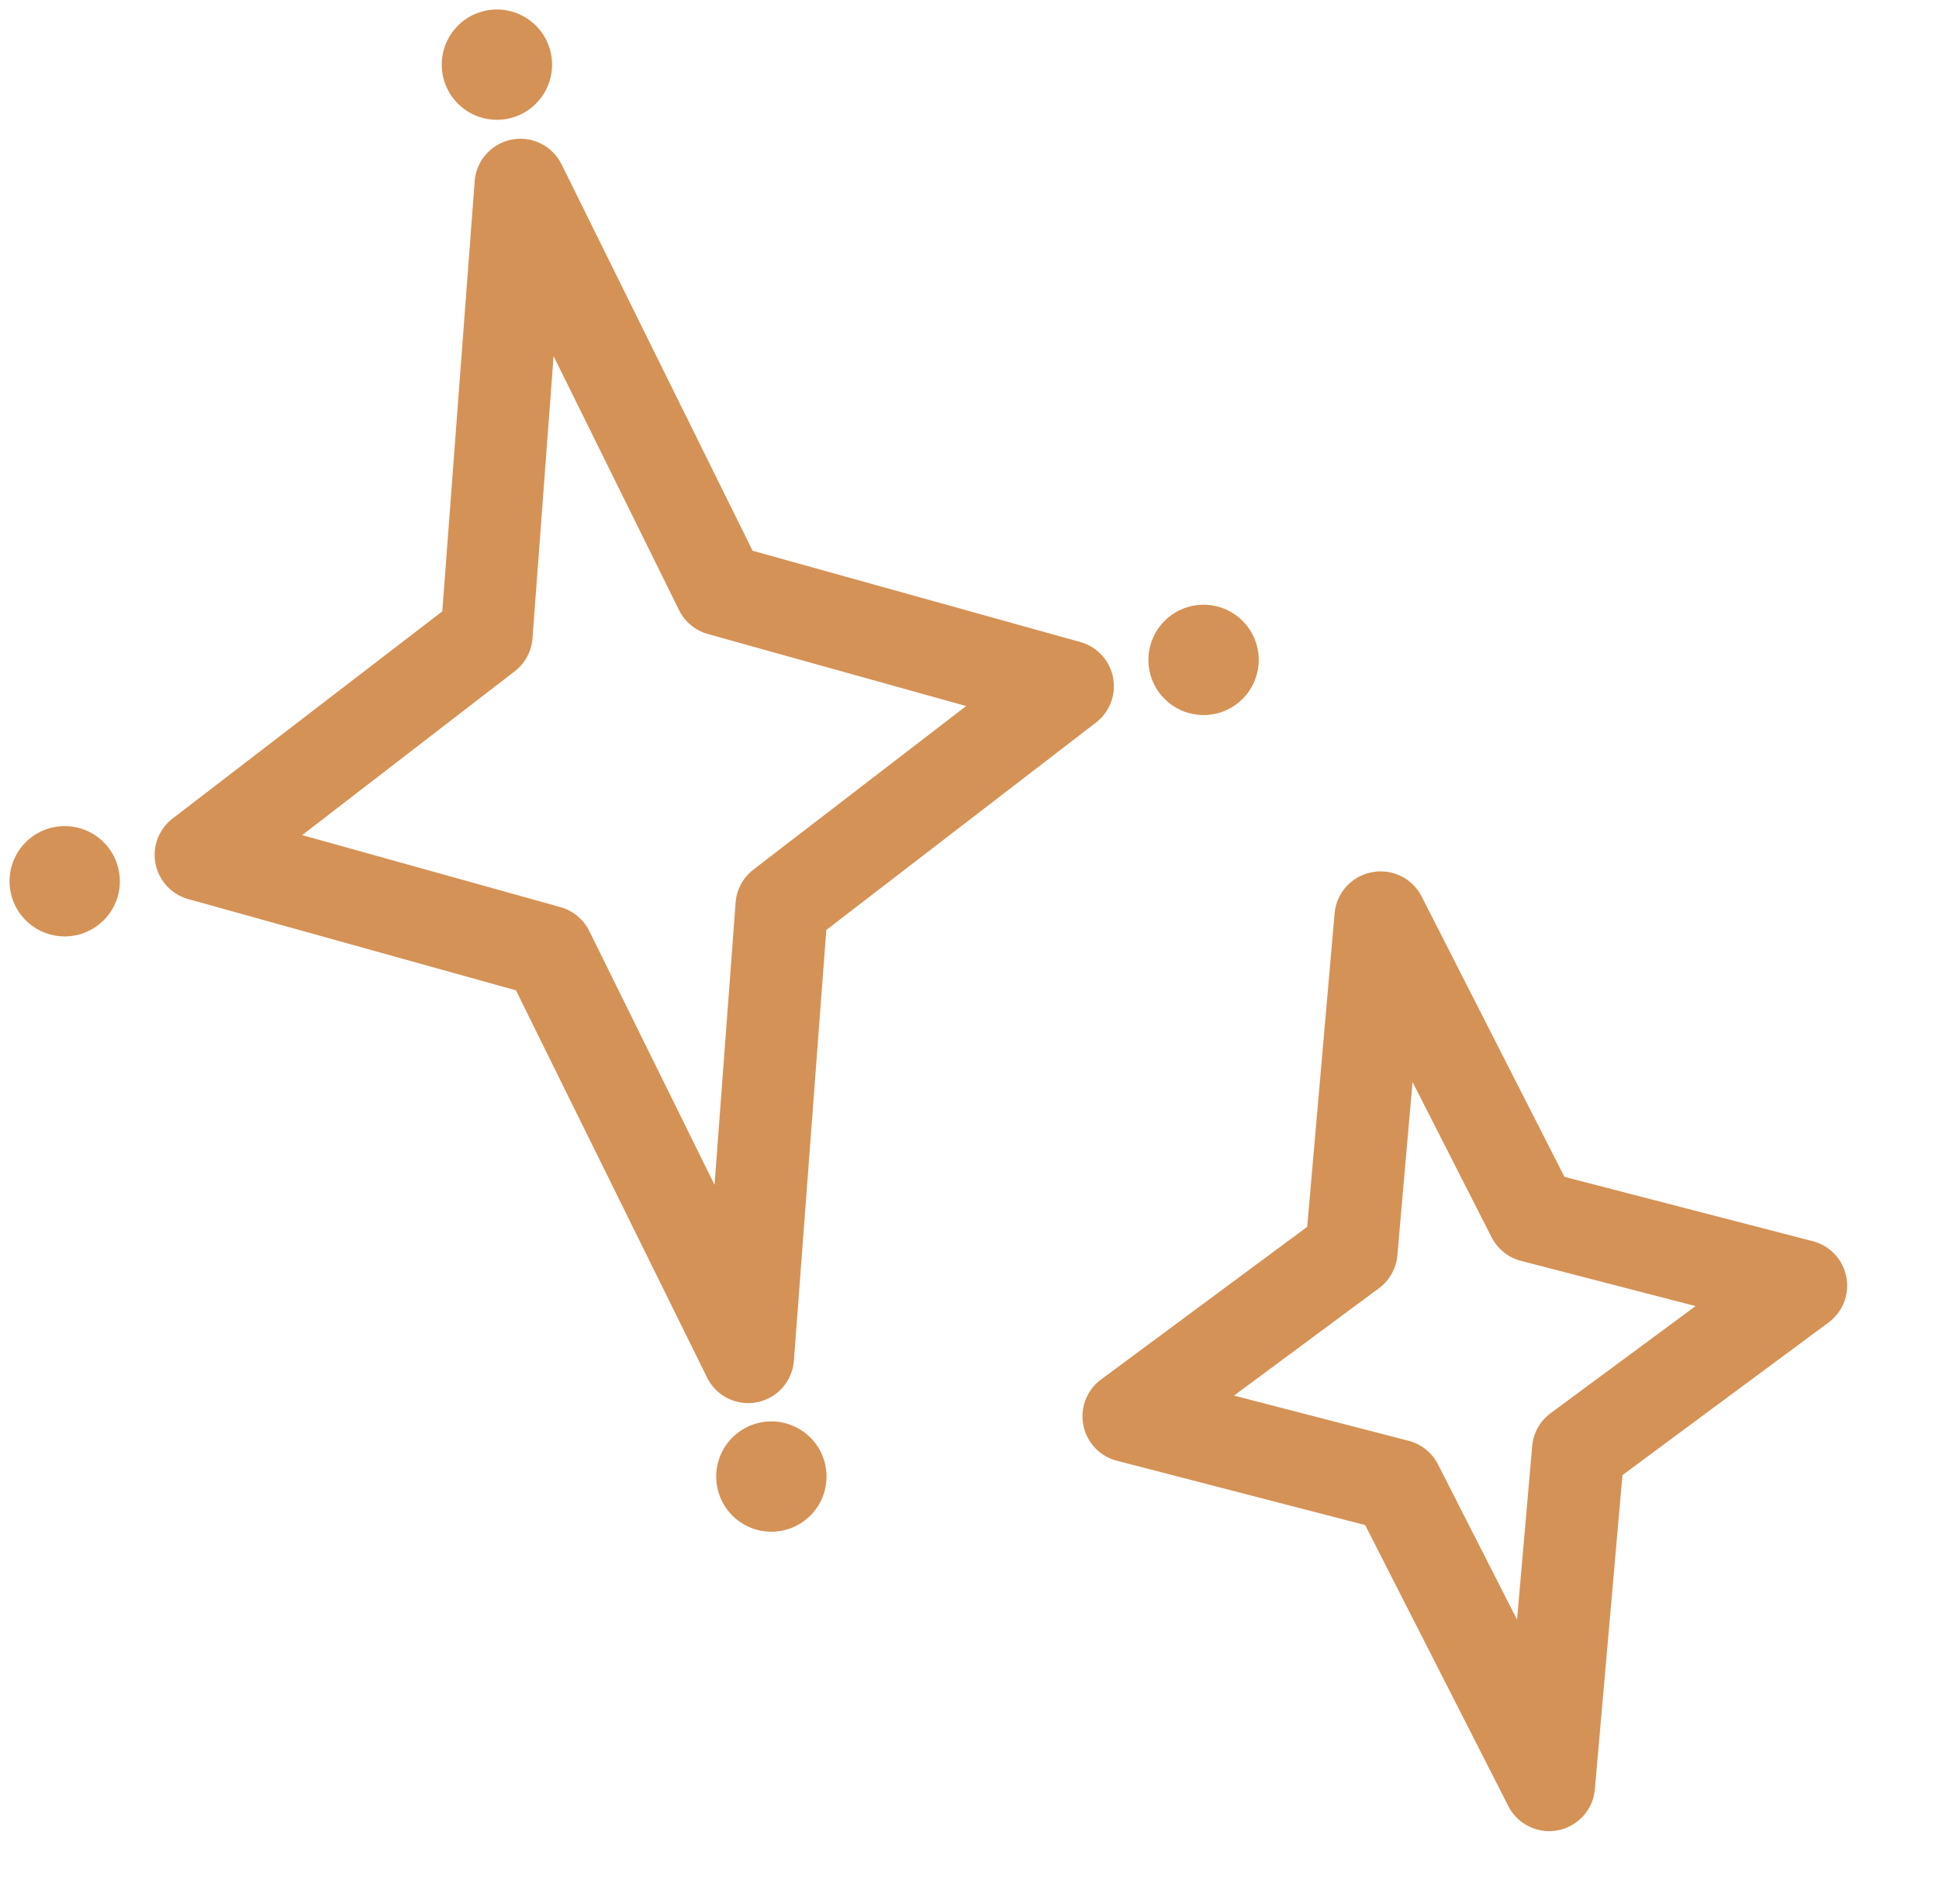
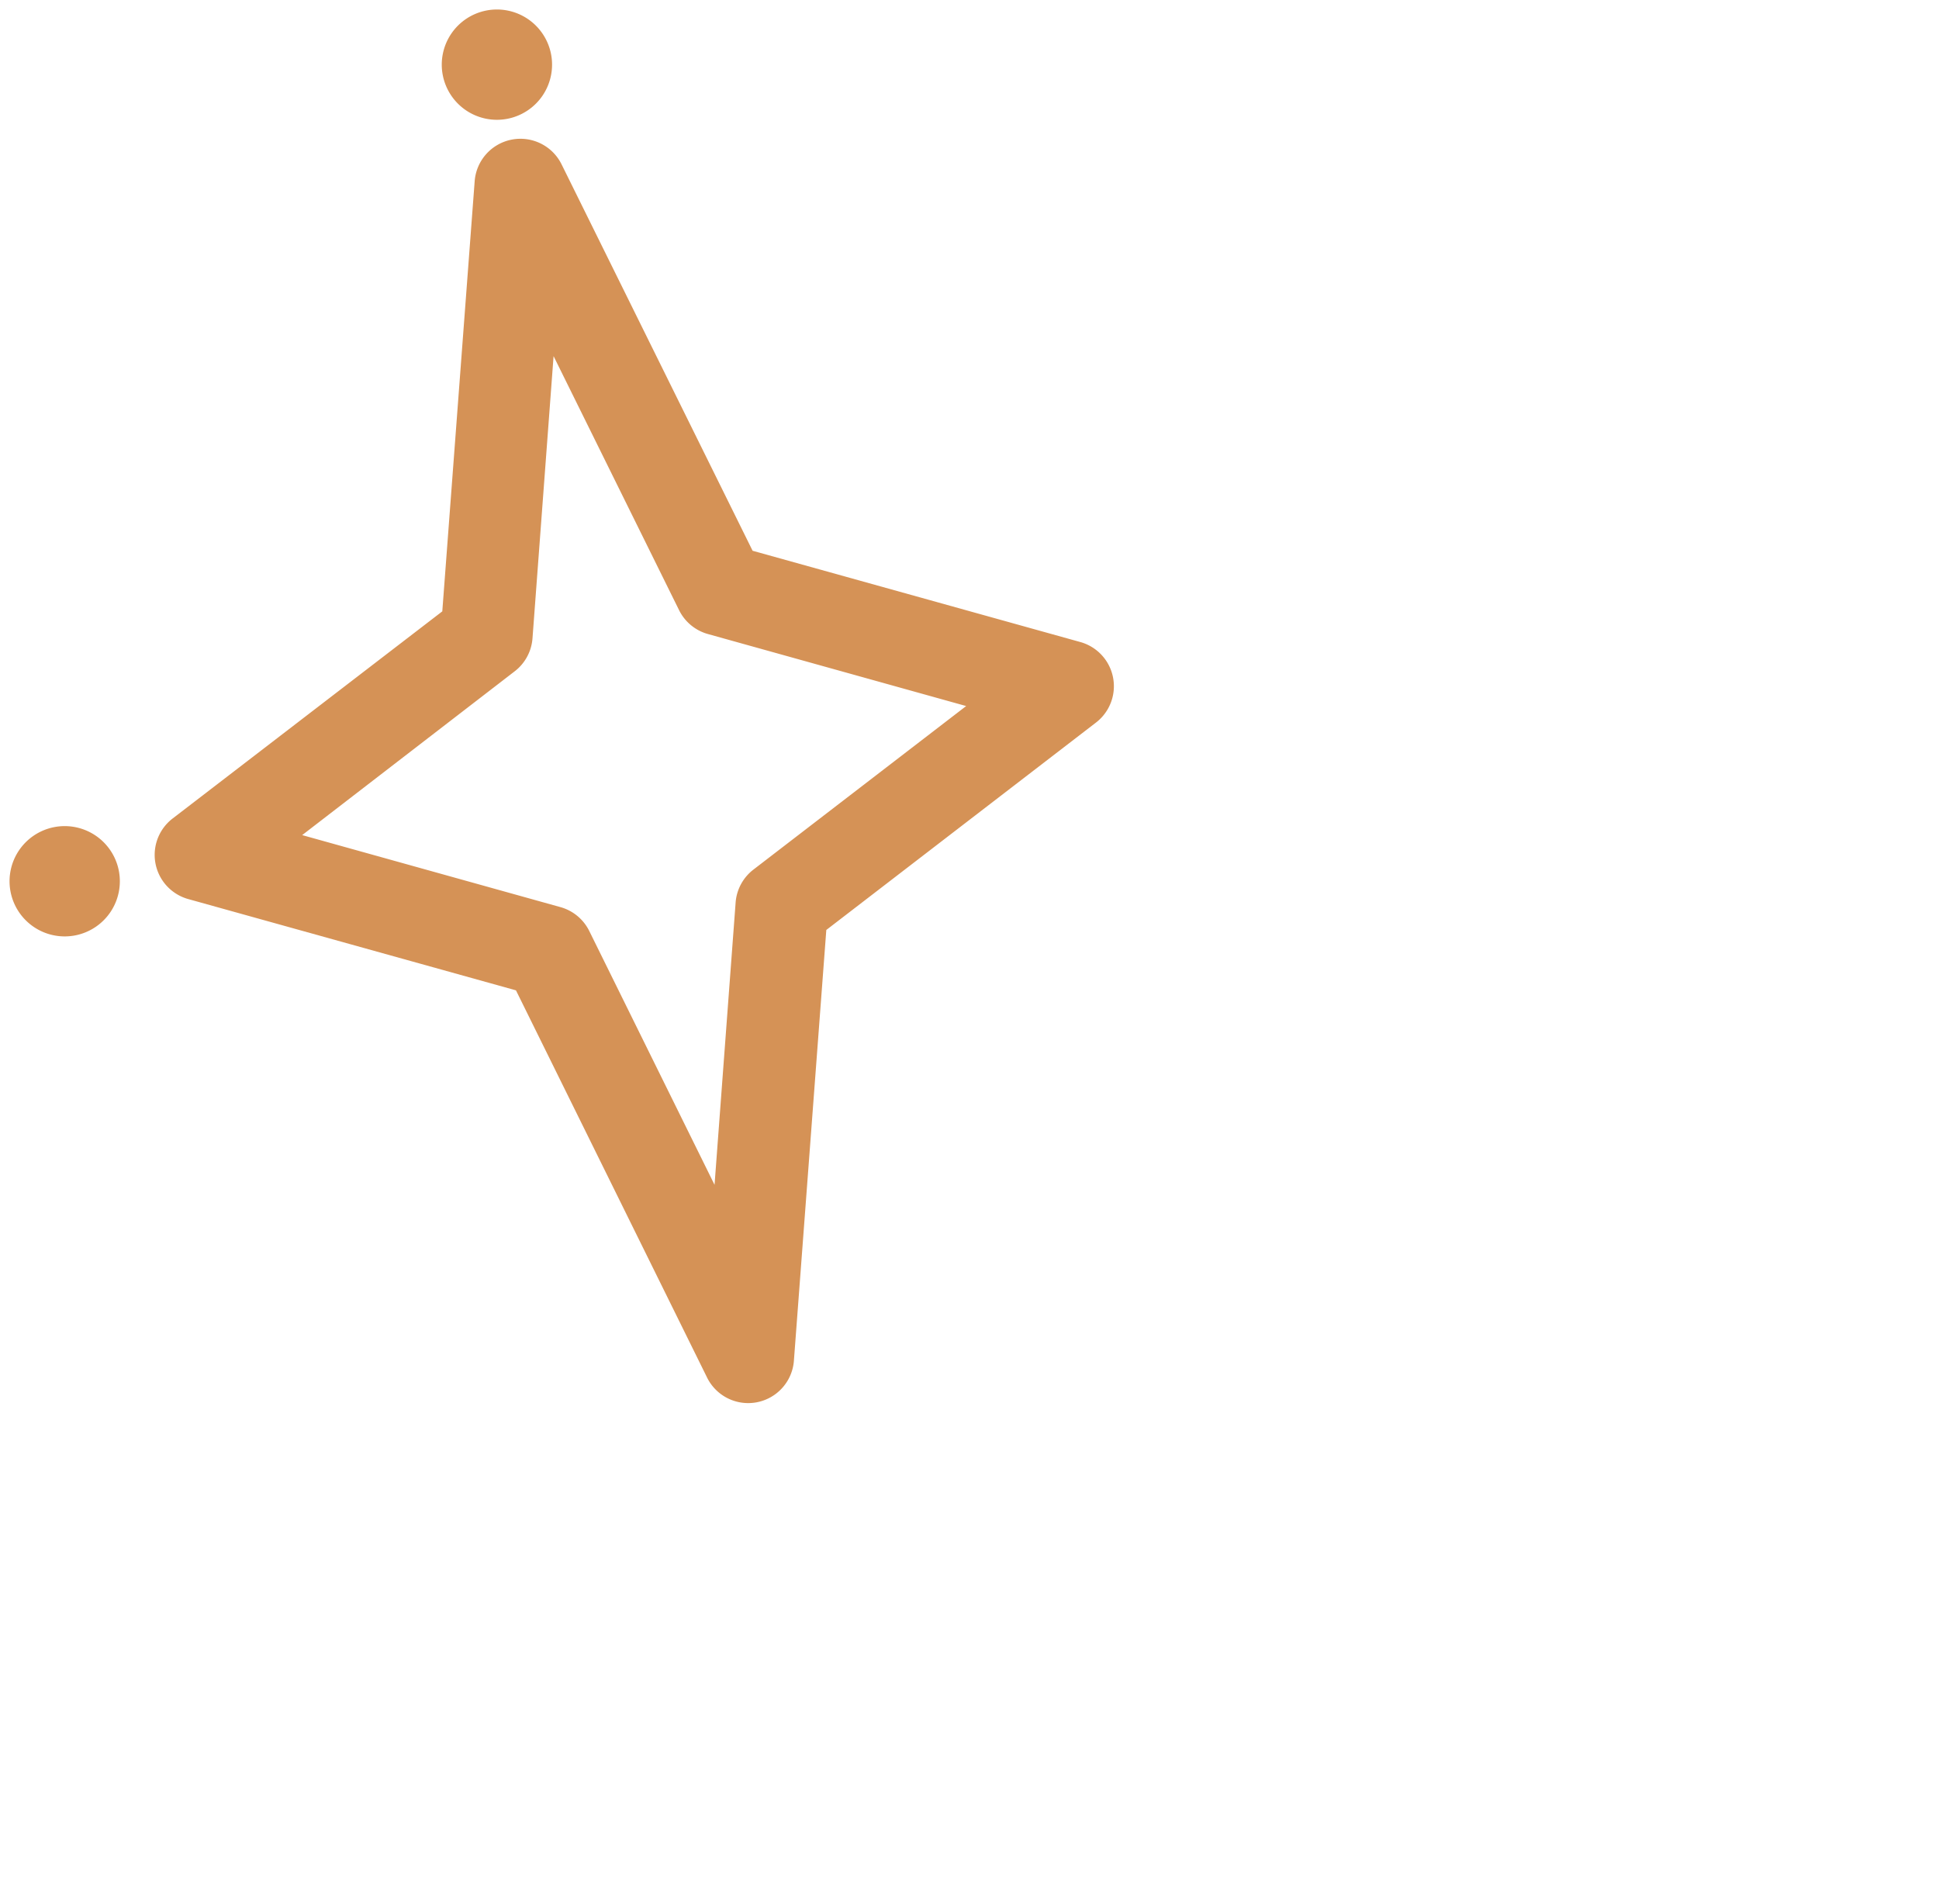
<svg xmlns="http://www.w3.org/2000/svg" width="33.823" height="33.208" viewBox="0 0 33.823 33.208">
  <g id="グループ_63" data-name="グループ 63" transform="translate(-2.394 2.298) rotate(-11)">
-     <path id="パス_42" data-name="パス 42" d="M27.629,23.012a.8.8,0,0,1,.773.583l1.512,5.274,4.029,1.924a.8.8,0,0,1,0,1.452l-4.029,1.924L28.4,39.442a.8.8,0,0,1-1.546,0l-1.512-5.274-4.029-1.924a.8.8,0,0,1,0-1.452l4.029-1.924,1.512-5.274A.8.8,0,0,1,27.629,23.012Zm4.1,8.506-2.836-1.354a.8.8,0,0,1-.427-.5l-.838-2.925L26.79,29.66a.8.8,0,0,1-.427.5l-2.836,1.354,2.836,1.354a.8.8,0,0,1,.427.5l.838,2.925.838-2.925a.8.8,0,0,1,.427-.5Z" transform="translate(-4.254 -5.308)" fill="#d59256" />
    <g id="グループ_29" data-name="グループ 29" transform="translate(0)">
-       <path id="パス_41" data-name="パス 41" d="M12.255,3.353a.8.8,0,0,1,.776.592l1.984,7.25,5.3,2.65a.8.8,0,0,1,0,1.439l-5.3,2.65-1.984,7.251a.8.8,0,0,1-1.552,0L9.5,17.935l-5.3-2.65a.8.8,0,0,1,0-1.439L9.5,11.2l1.984-7.25A.8.8,0,0,1,12.255,3.353Zm5.9,11.212-4.181-2.092a.8.8,0,0,1-.416-.507L12.255,7.2l-1.3,4.761a.8.8,0,0,1-.416.507L6.356,14.565l4.181,2.092a.8.8,0,0,1,.416.507l1.3,4.762,1.3-4.762a.8.8,0,0,1,.416-.507Z" transform="translate(-1.173 -1.058)" fill="#d59256" />
-       <path id="パス_43" data-name="パス 43" d="M16.136,36.2a.962.962,0,1,1-.962-.962.962.962,0,0,1,.962.962" transform="translate(-4.092 -10.147)" fill="#d59256" />
+       <path id="パス_41" data-name="パス 41" d="M12.255,3.353a.8.8,0,0,1,.776.592l1.984,7.25,5.3,2.65a.8.8,0,0,1,0,1.439l-5.3,2.65-1.984,7.251a.8.8,0,0,1-1.552,0L9.5,17.935l-5.3-2.65a.8.8,0,0,1,0-1.439L9.5,11.2l1.984-7.25A.8.8,0,0,1,12.255,3.353Zm5.9,11.212-4.181-2.092a.8.8,0,0,1-.416-.507L12.255,7.2l-1.3,4.761a.8.8,0,0,1-.416.507L6.356,14.565l4.181,2.092a.8.8,0,0,1,.416.507l1.3,4.762,1.3-4.762a.8.8,0,0,1,.416-.507" transform="translate(-1.173 -1.058)" fill="#d59256" />
      <path id="パス_44" data-name="パス 44" d="M16.136.962A.962.962,0,1,1,15.174,0a.962.962,0,0,1,.962.962" transform="translate(-4.092)" fill="#d59256" />
      <path id="パス_45" data-name="パス 45" d="M1.925,18.581a.962.962,0,1,1-.962-.962.962.962,0,0,1,.962.962" transform="translate(0 -5.074)" fill="#d59256" />
-       <path id="パス_46" data-name="パス 46" d="M30.348,18.581a.962.962,0,1,1-.962-.962.962.962,0,0,1,.962.962" transform="translate(-8.185 -5.074)" fill="#d59256" />
    </g>
  </g>
</svg>